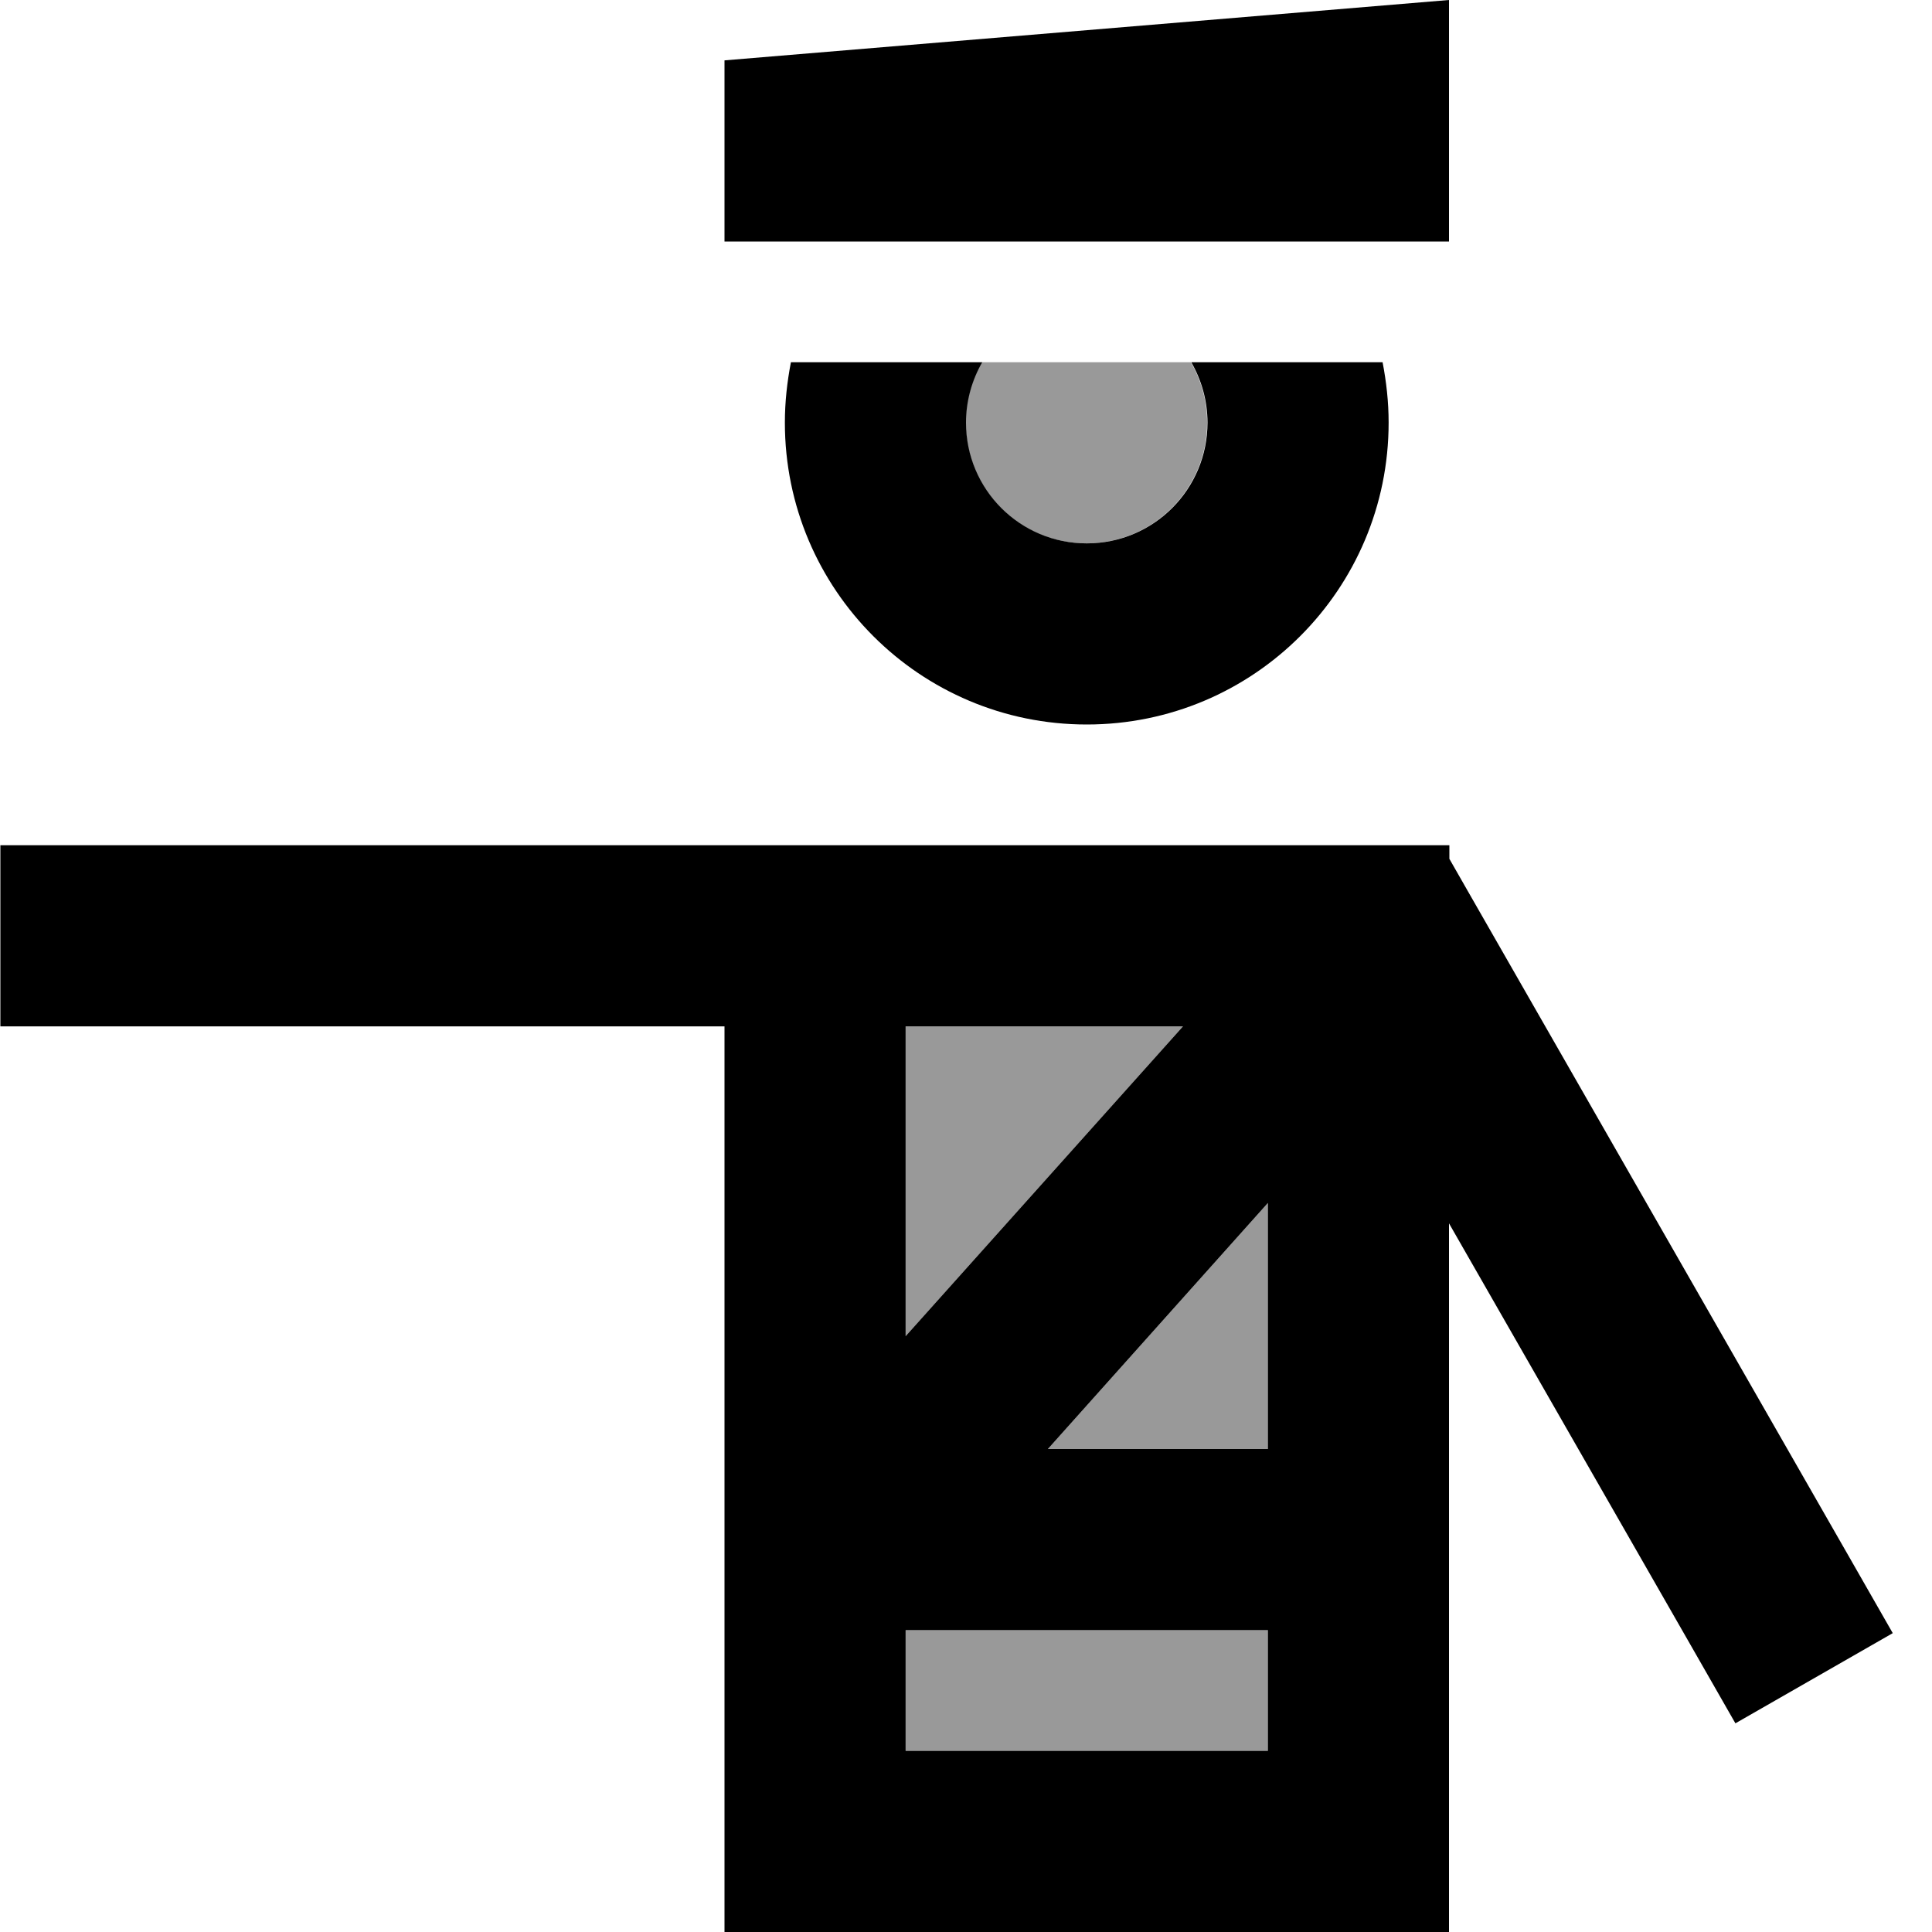
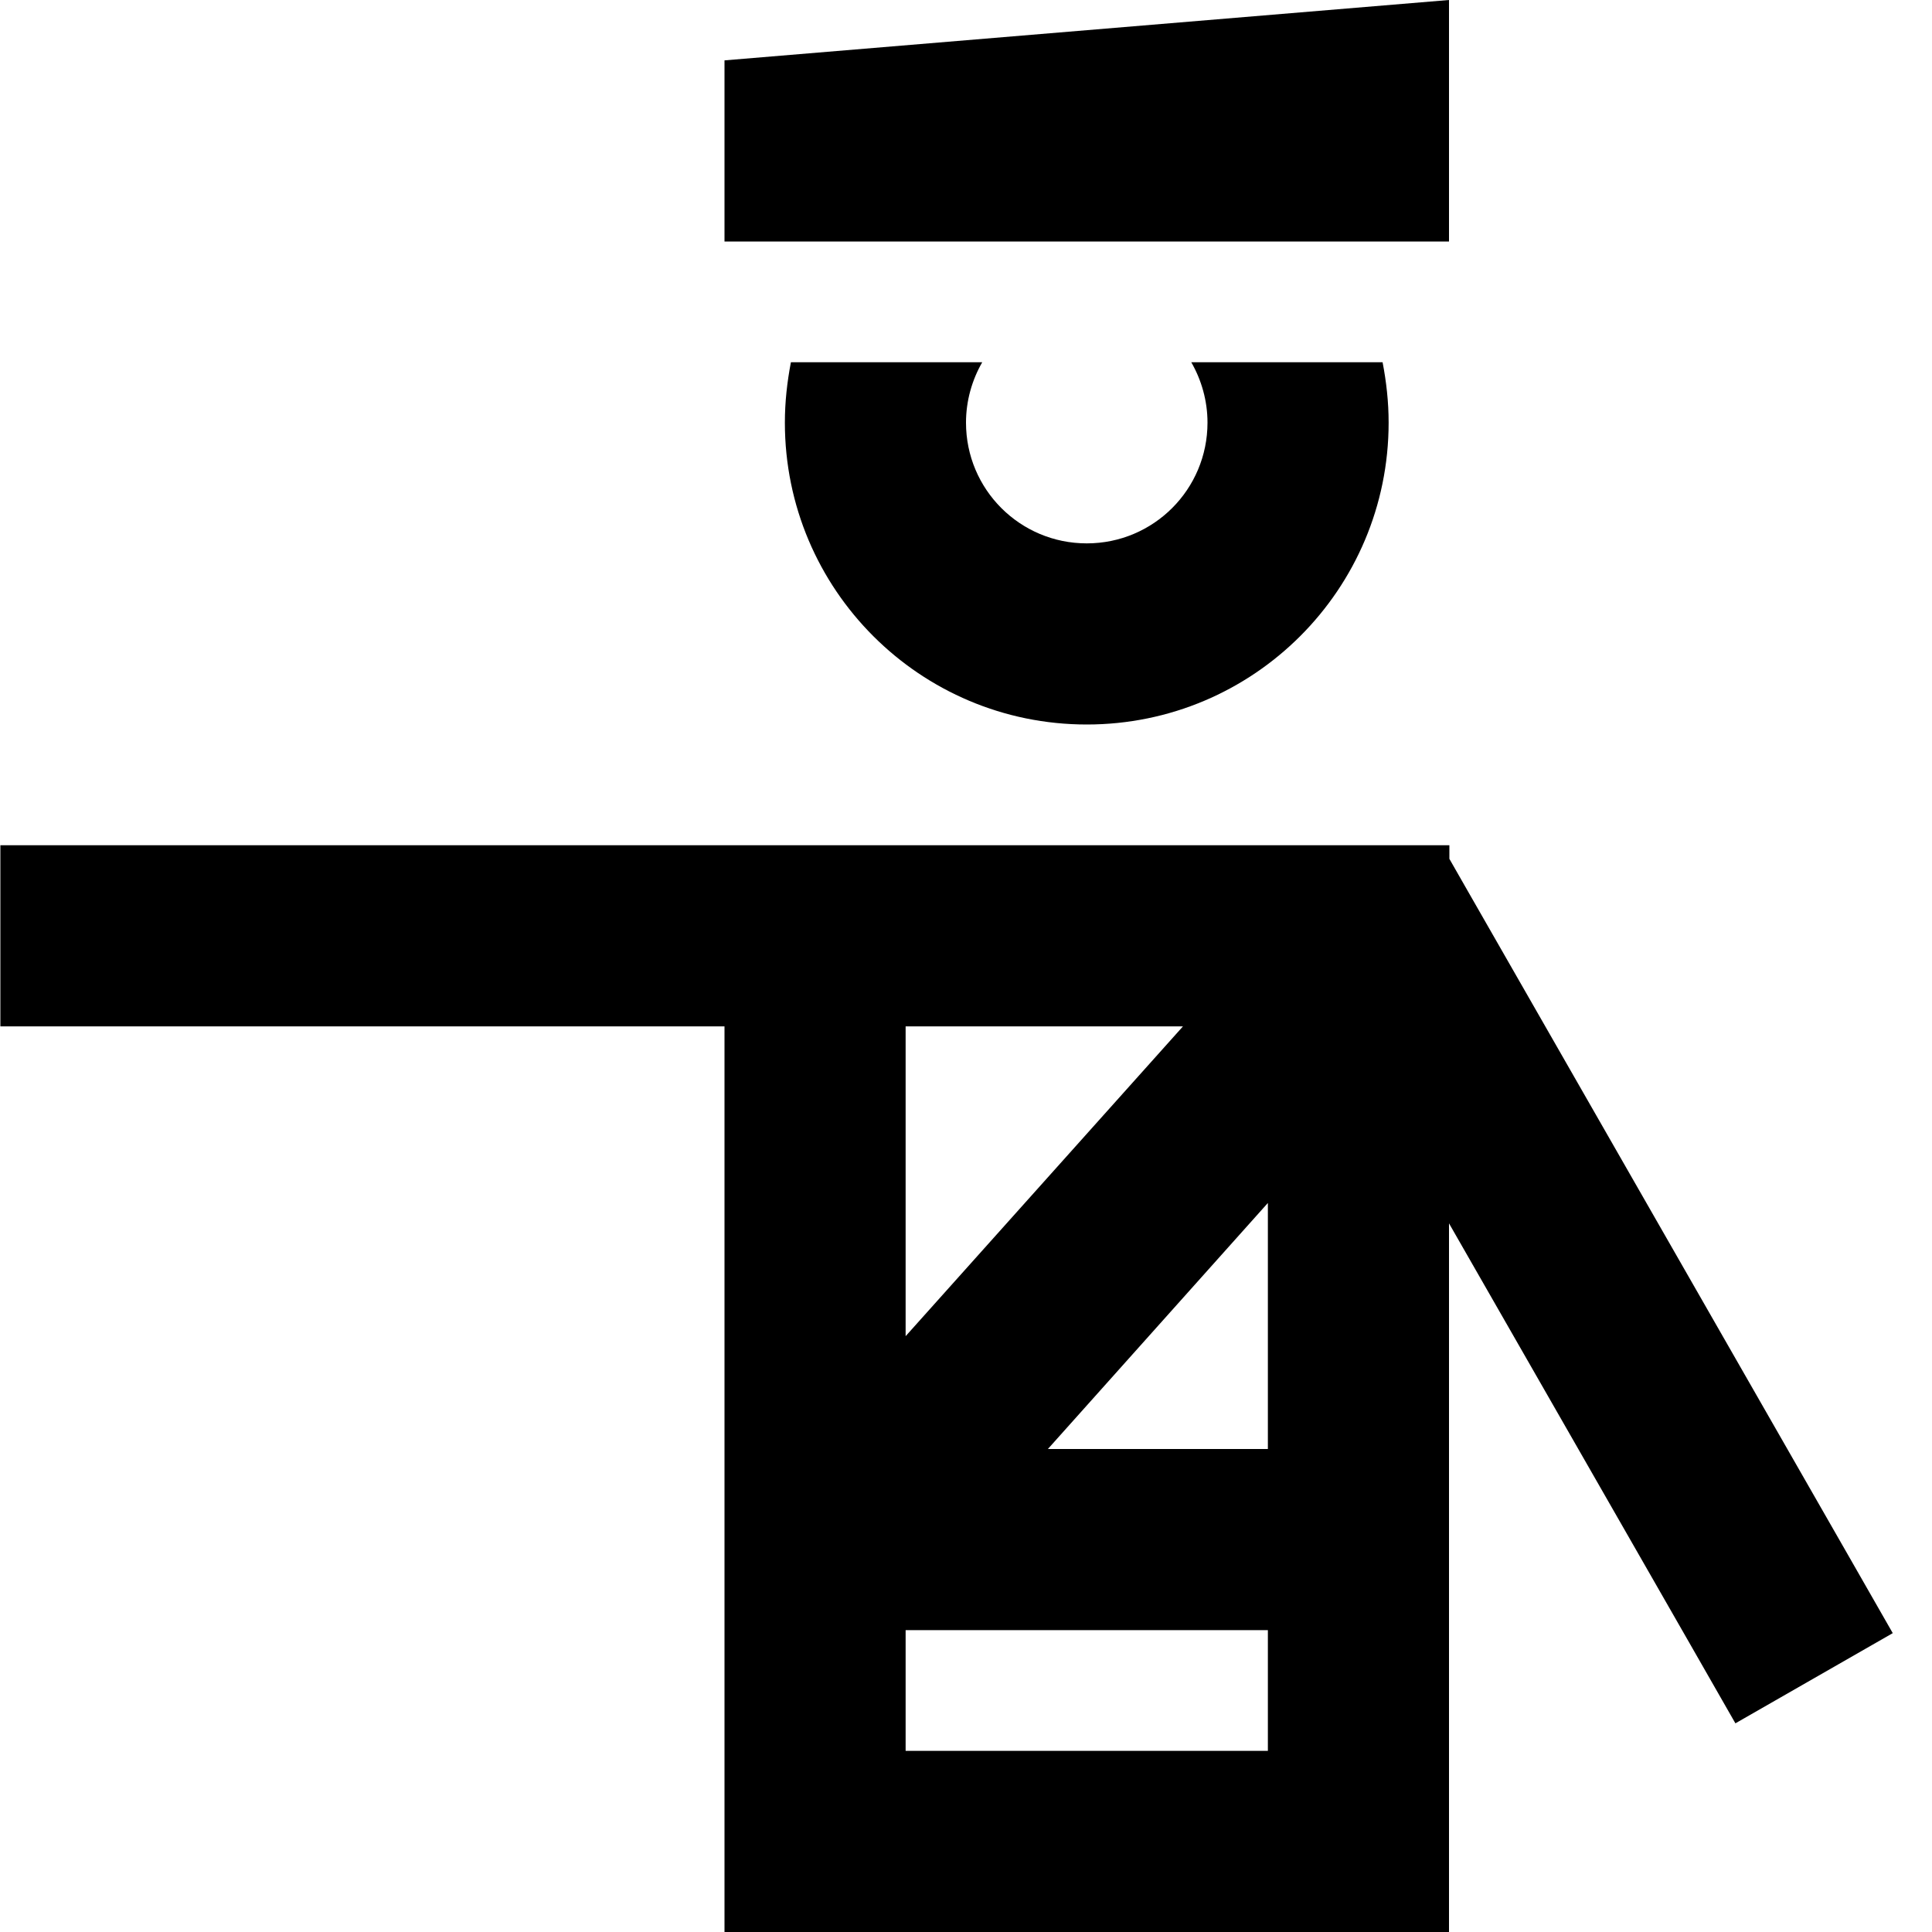
<svg xmlns="http://www.w3.org/2000/svg" viewBox="0 0 512 512">
-   <path style="fill:currentColor;opacity:.4" d="M232.5 96c9.2 0 18.5 0 27.7 0-2.7 4.7-4.3 10.2-4.3 16 0 17.7 14.3 32 32 32s32-14.3 32-32c0-5.8-1.6-11.3-4.3-16 42.8 0 15.1 0-83.2 0zM240 272l0 82.1 73.5-82.1-73.5 0zm0 160l0 32 96 0 0-32-96 0zm37.7-48l58.3 0 0-65.2-58.3 65.2z" />
  <path style="fill:currentColor;opacity:1" d="M192 16l0 48 192 0 0-64-192 16zm48 338.1l0-82.1 73.5 0-73.5 82.1zM192 272l0 240 192 0 0-187.8 64 111.7 11.9 20.8 41.7-23.9-11.9-20.8-100.8-176-4.8-8.4 0-3.6-384 0 0 48 192 0zm144 46.8l0 65.2-58.3 0 58.3-65.2zM240 432l96 0 0 32-96 0 0-32zM209.6 96c-1 5.2-1.6 10.5-1.6 16 0 44.2 35.8 80 80 80s80-35.8 80-80c0-5.5-.6-10.8-1.6-16l-50.7 0c2.7 4.7 4.3 10.2 4.3 16 0 17.7-14.3 32-32 32s-32-14.3-32-32c0-5.8 1.6-11.3 4.3-16l-50.7 0z" />
</svg>